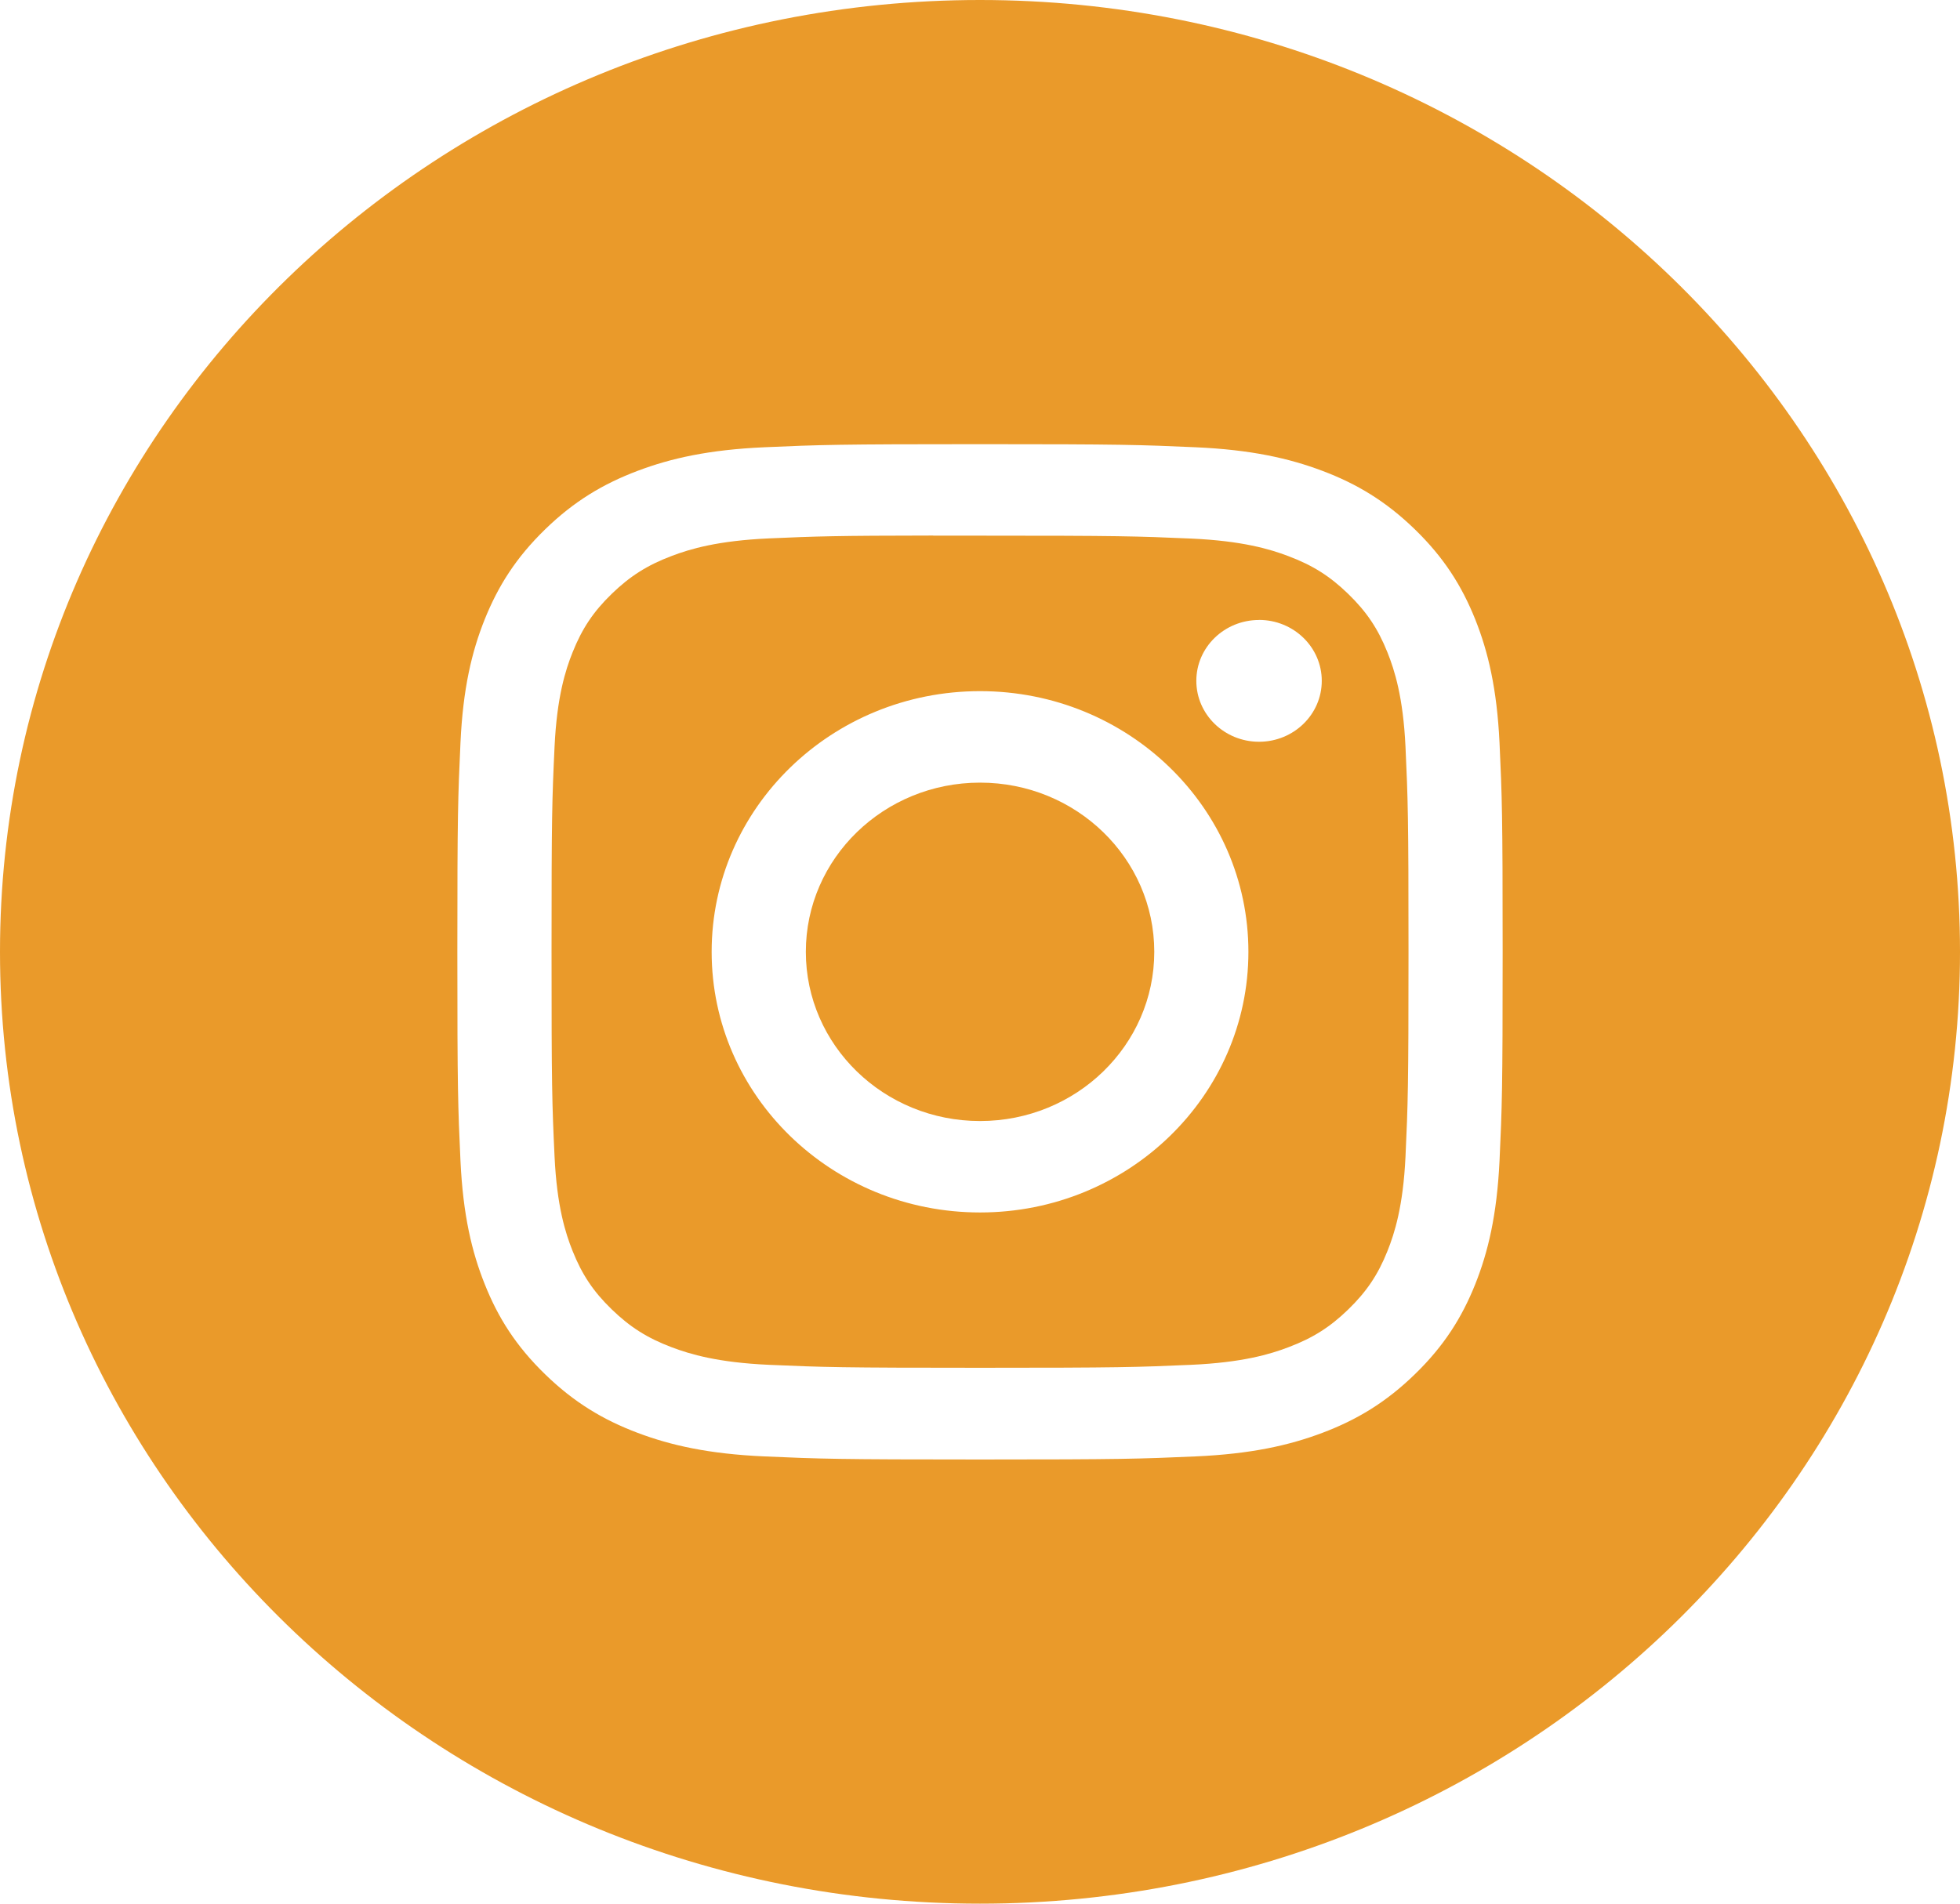
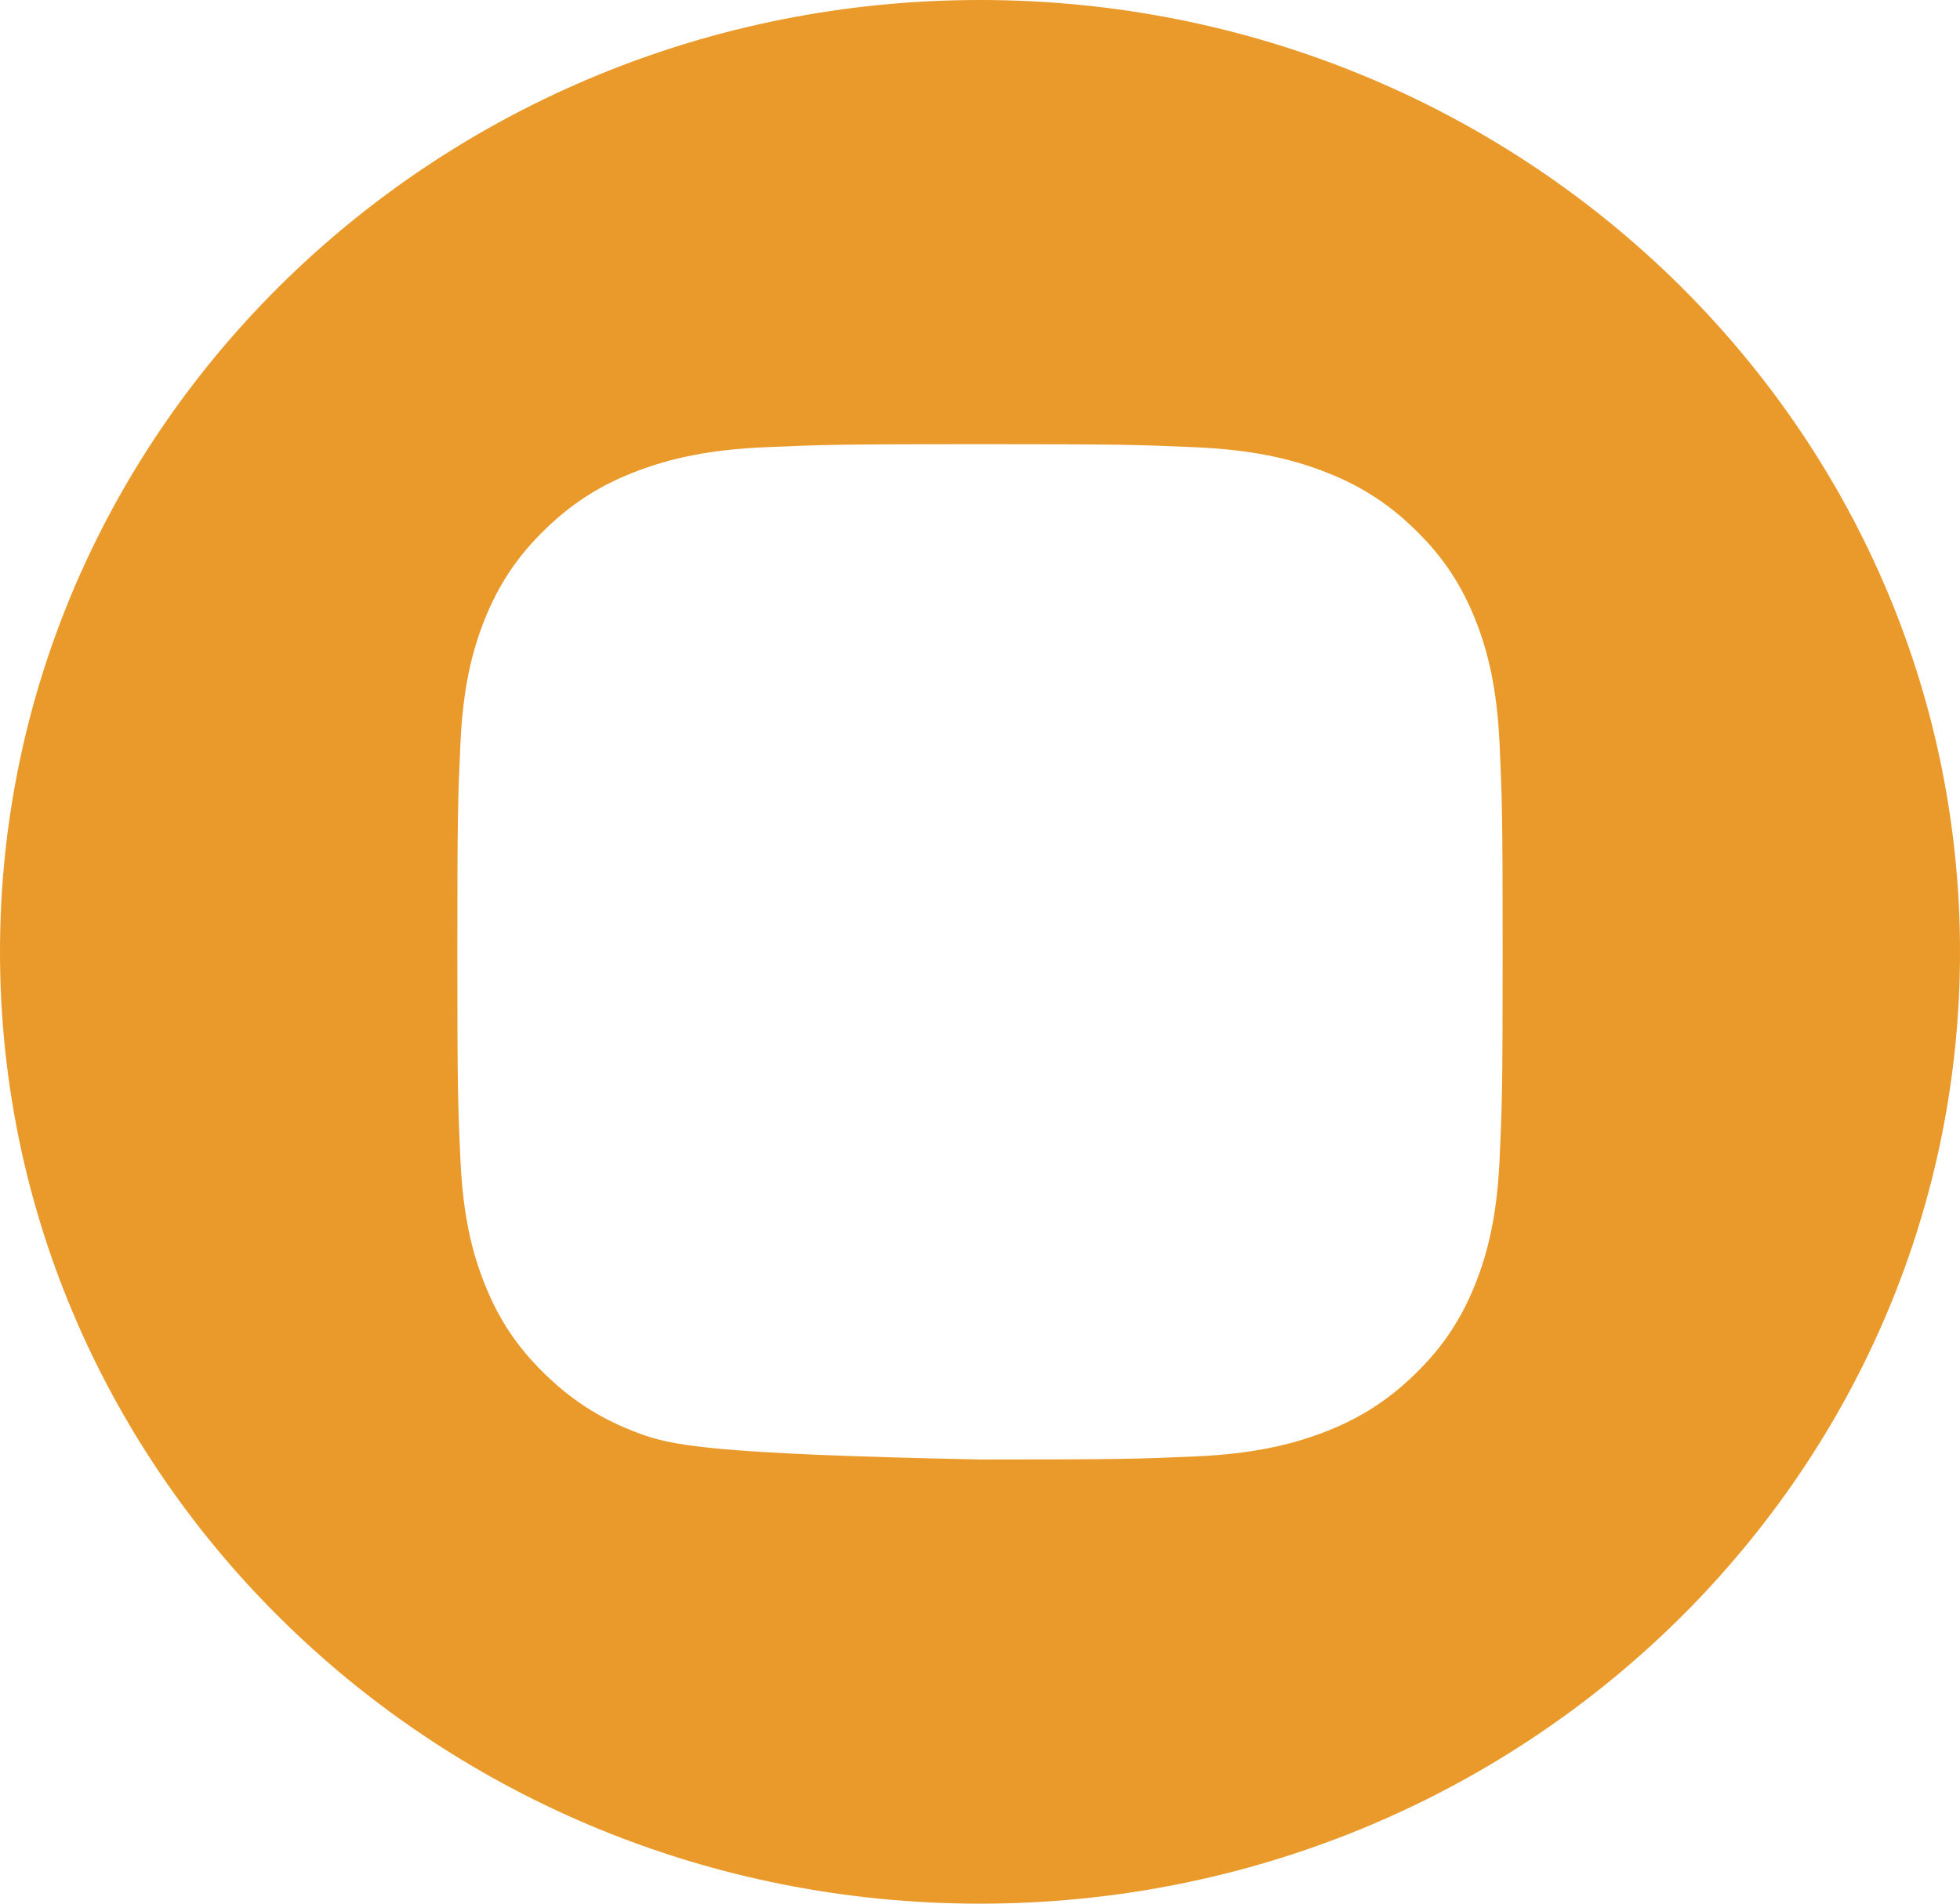
<svg xmlns="http://www.w3.org/2000/svg" width="35" height="34" viewBox="0 0 35 34" fill="none">
-   <path fill-rule="evenodd" clip-rule="evenodd" d="M17.5 0C7.835 0 0 7.611 0 17C0 26.389 7.835 34 17.5 34C27.165 34 35 26.389 35 17C35 7.611 27.165 0 17.5 0ZM13.652 7.988C14.648 7.944 14.966 7.933 17.501 7.933H17.498C20.034 7.933 20.351 7.944 21.346 7.988C22.34 8.032 23.018 8.185 23.613 8.409C24.228 8.641 24.747 8.951 25.266 9.455C25.785 9.959 26.104 10.465 26.343 11.061C26.573 11.637 26.73 12.296 26.777 13.262C26.822 14.229 26.833 14.538 26.833 17C26.833 19.462 26.822 19.771 26.777 20.738C26.73 21.703 26.573 22.362 26.343 22.938C26.104 23.535 25.785 24.04 25.266 24.544C24.747 25.049 24.228 25.359 23.614 25.591C23.02 25.815 22.341 25.968 21.347 26.012C20.352 26.056 20.035 26.067 17.5 26.067C14.965 26.067 14.647 26.056 13.652 26.012C12.658 25.968 11.98 25.815 11.386 25.591C10.772 25.359 10.252 25.049 9.733 24.544C9.214 24.04 8.895 23.535 8.657 22.938C8.426 22.362 8.269 21.703 8.223 20.738C8.178 19.771 8.167 19.462 8.167 17C8.167 14.538 8.178 14.229 8.223 13.261C8.268 12.296 8.425 11.637 8.656 11.061C8.896 10.465 9.215 9.959 9.734 9.455C10.252 8.951 10.773 8.641 11.387 8.409C11.98 8.185 12.659 8.032 13.652 7.988Z" fill="#EA9A2A" />
-   <path fill-rule="evenodd" clip-rule="evenodd" d="M16.664 9.567C16.826 9.567 17.001 9.567 17.19 9.567L17.501 9.567C19.993 9.567 20.288 9.576 21.272 9.619C22.182 9.66 22.676 9.807 23.005 9.932C23.441 10.096 23.751 10.292 24.078 10.61C24.404 10.927 24.607 11.229 24.776 11.652C24.904 11.972 25.056 12.451 25.098 13.335C25.142 14.291 25.152 14.578 25.152 16.998C25.152 19.418 25.142 19.705 25.098 20.661C25.056 21.545 24.904 22.024 24.776 22.344C24.607 22.767 24.404 23.068 24.078 23.385C23.751 23.703 23.441 23.899 23.005 24.063C22.677 24.188 22.182 24.335 21.272 24.376C20.288 24.419 19.993 24.429 17.501 24.429C15.009 24.429 14.713 24.419 13.729 24.376C12.819 24.335 12.325 24.187 11.996 24.063C11.561 23.899 11.25 23.702 10.923 23.385C10.596 23.068 10.394 22.766 10.225 22.343C10.097 22.024 9.945 21.544 9.903 20.66C9.858 19.704 9.849 19.417 9.849 16.996C9.849 14.575 9.858 14.289 9.903 13.333C9.945 12.449 10.097 11.969 10.225 11.65C10.394 11.227 10.596 10.924 10.923 10.607C11.25 10.29 11.561 10.093 11.996 9.929C12.325 9.804 12.819 9.657 13.729 9.616C14.59 9.578 14.924 9.567 16.664 9.565V9.567ZM22.483 11.073C21.865 11.073 21.363 11.559 21.363 12.16C21.363 12.761 21.865 13.248 22.483 13.248C23.101 13.248 23.603 12.761 23.603 12.16C23.603 11.56 23.101 11.072 22.483 11.072V11.073ZM12.708 17C12.708 14.429 14.854 12.344 17.501 12.344H17.501C20.148 12.344 22.293 14.429 22.293 17C22.293 19.571 20.148 21.655 17.501 21.655C14.854 21.655 12.708 19.571 12.708 17Z" fill="#EA9A2A" />
-   <path d="M17.501 13.978C19.219 13.978 20.612 15.331 20.612 17C20.612 18.669 19.219 20.022 17.501 20.022C15.783 20.022 14.39 18.669 14.39 17C14.39 15.331 15.783 13.978 17.501 13.978V13.978Z" fill="#EA9A2A" />
+   <path fill-rule="evenodd" clip-rule="evenodd" d="M17.5 0C7.835 0 0 7.611 0 17C0 26.389 7.835 34 17.5 34C27.165 34 35 26.389 35 17C35 7.611 27.165 0 17.5 0ZM13.652 7.988C14.648 7.944 14.966 7.933 17.501 7.933H17.498C20.034 7.933 20.351 7.944 21.346 7.988C22.34 8.032 23.018 8.185 23.613 8.409C24.228 8.641 24.747 8.951 25.266 9.455C25.785 9.959 26.104 10.465 26.343 11.061C26.573 11.637 26.73 12.296 26.777 13.262C26.822 14.229 26.833 14.538 26.833 17C26.833 19.462 26.822 19.771 26.777 20.738C26.73 21.703 26.573 22.362 26.343 22.938C26.104 23.535 25.785 24.04 25.266 24.544C24.747 25.049 24.228 25.359 23.614 25.591C23.02 25.815 22.341 25.968 21.347 26.012C20.352 26.056 20.035 26.067 17.5 26.067C12.658 25.968 11.98 25.815 11.386 25.591C10.772 25.359 10.252 25.049 9.733 24.544C9.214 24.04 8.895 23.535 8.657 22.938C8.426 22.362 8.269 21.703 8.223 20.738C8.178 19.771 8.167 19.462 8.167 17C8.167 14.538 8.178 14.229 8.223 13.261C8.268 12.296 8.425 11.637 8.656 11.061C8.896 10.465 9.215 9.959 9.734 9.455C10.252 8.951 10.773 8.641 11.387 8.409C11.98 8.185 12.659 8.032 13.652 7.988Z" fill="#EA9A2A" />
</svg>